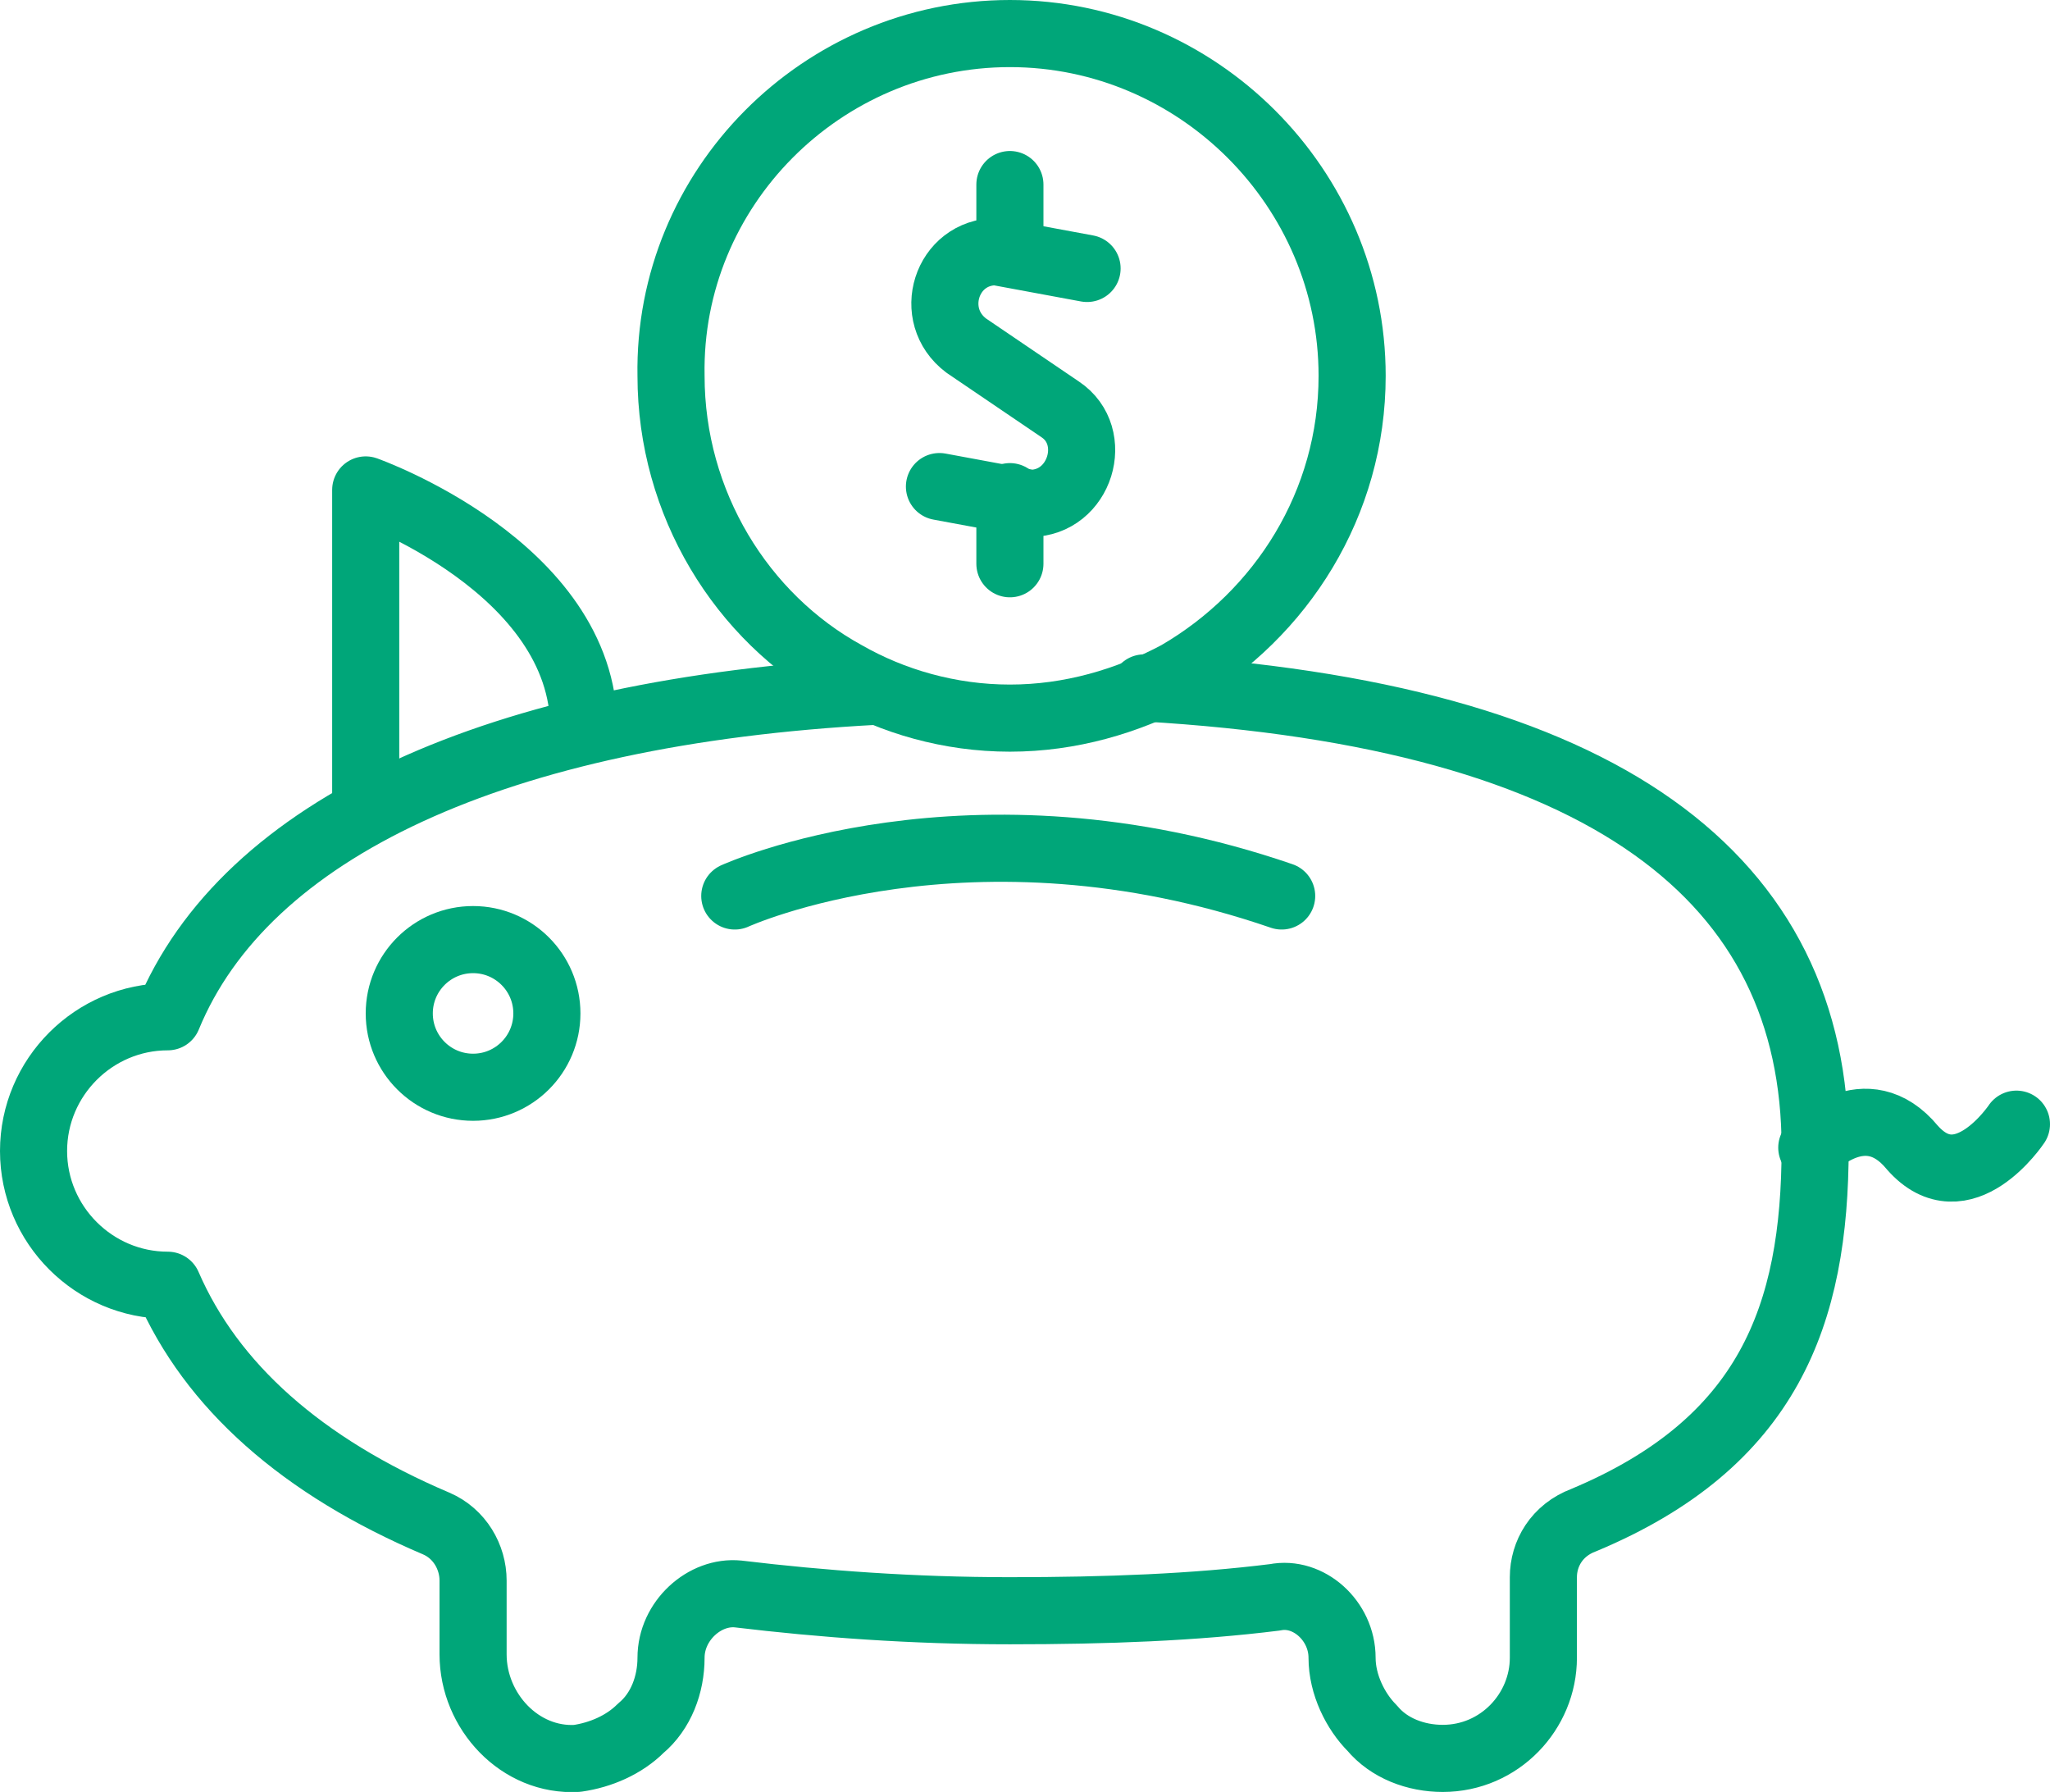
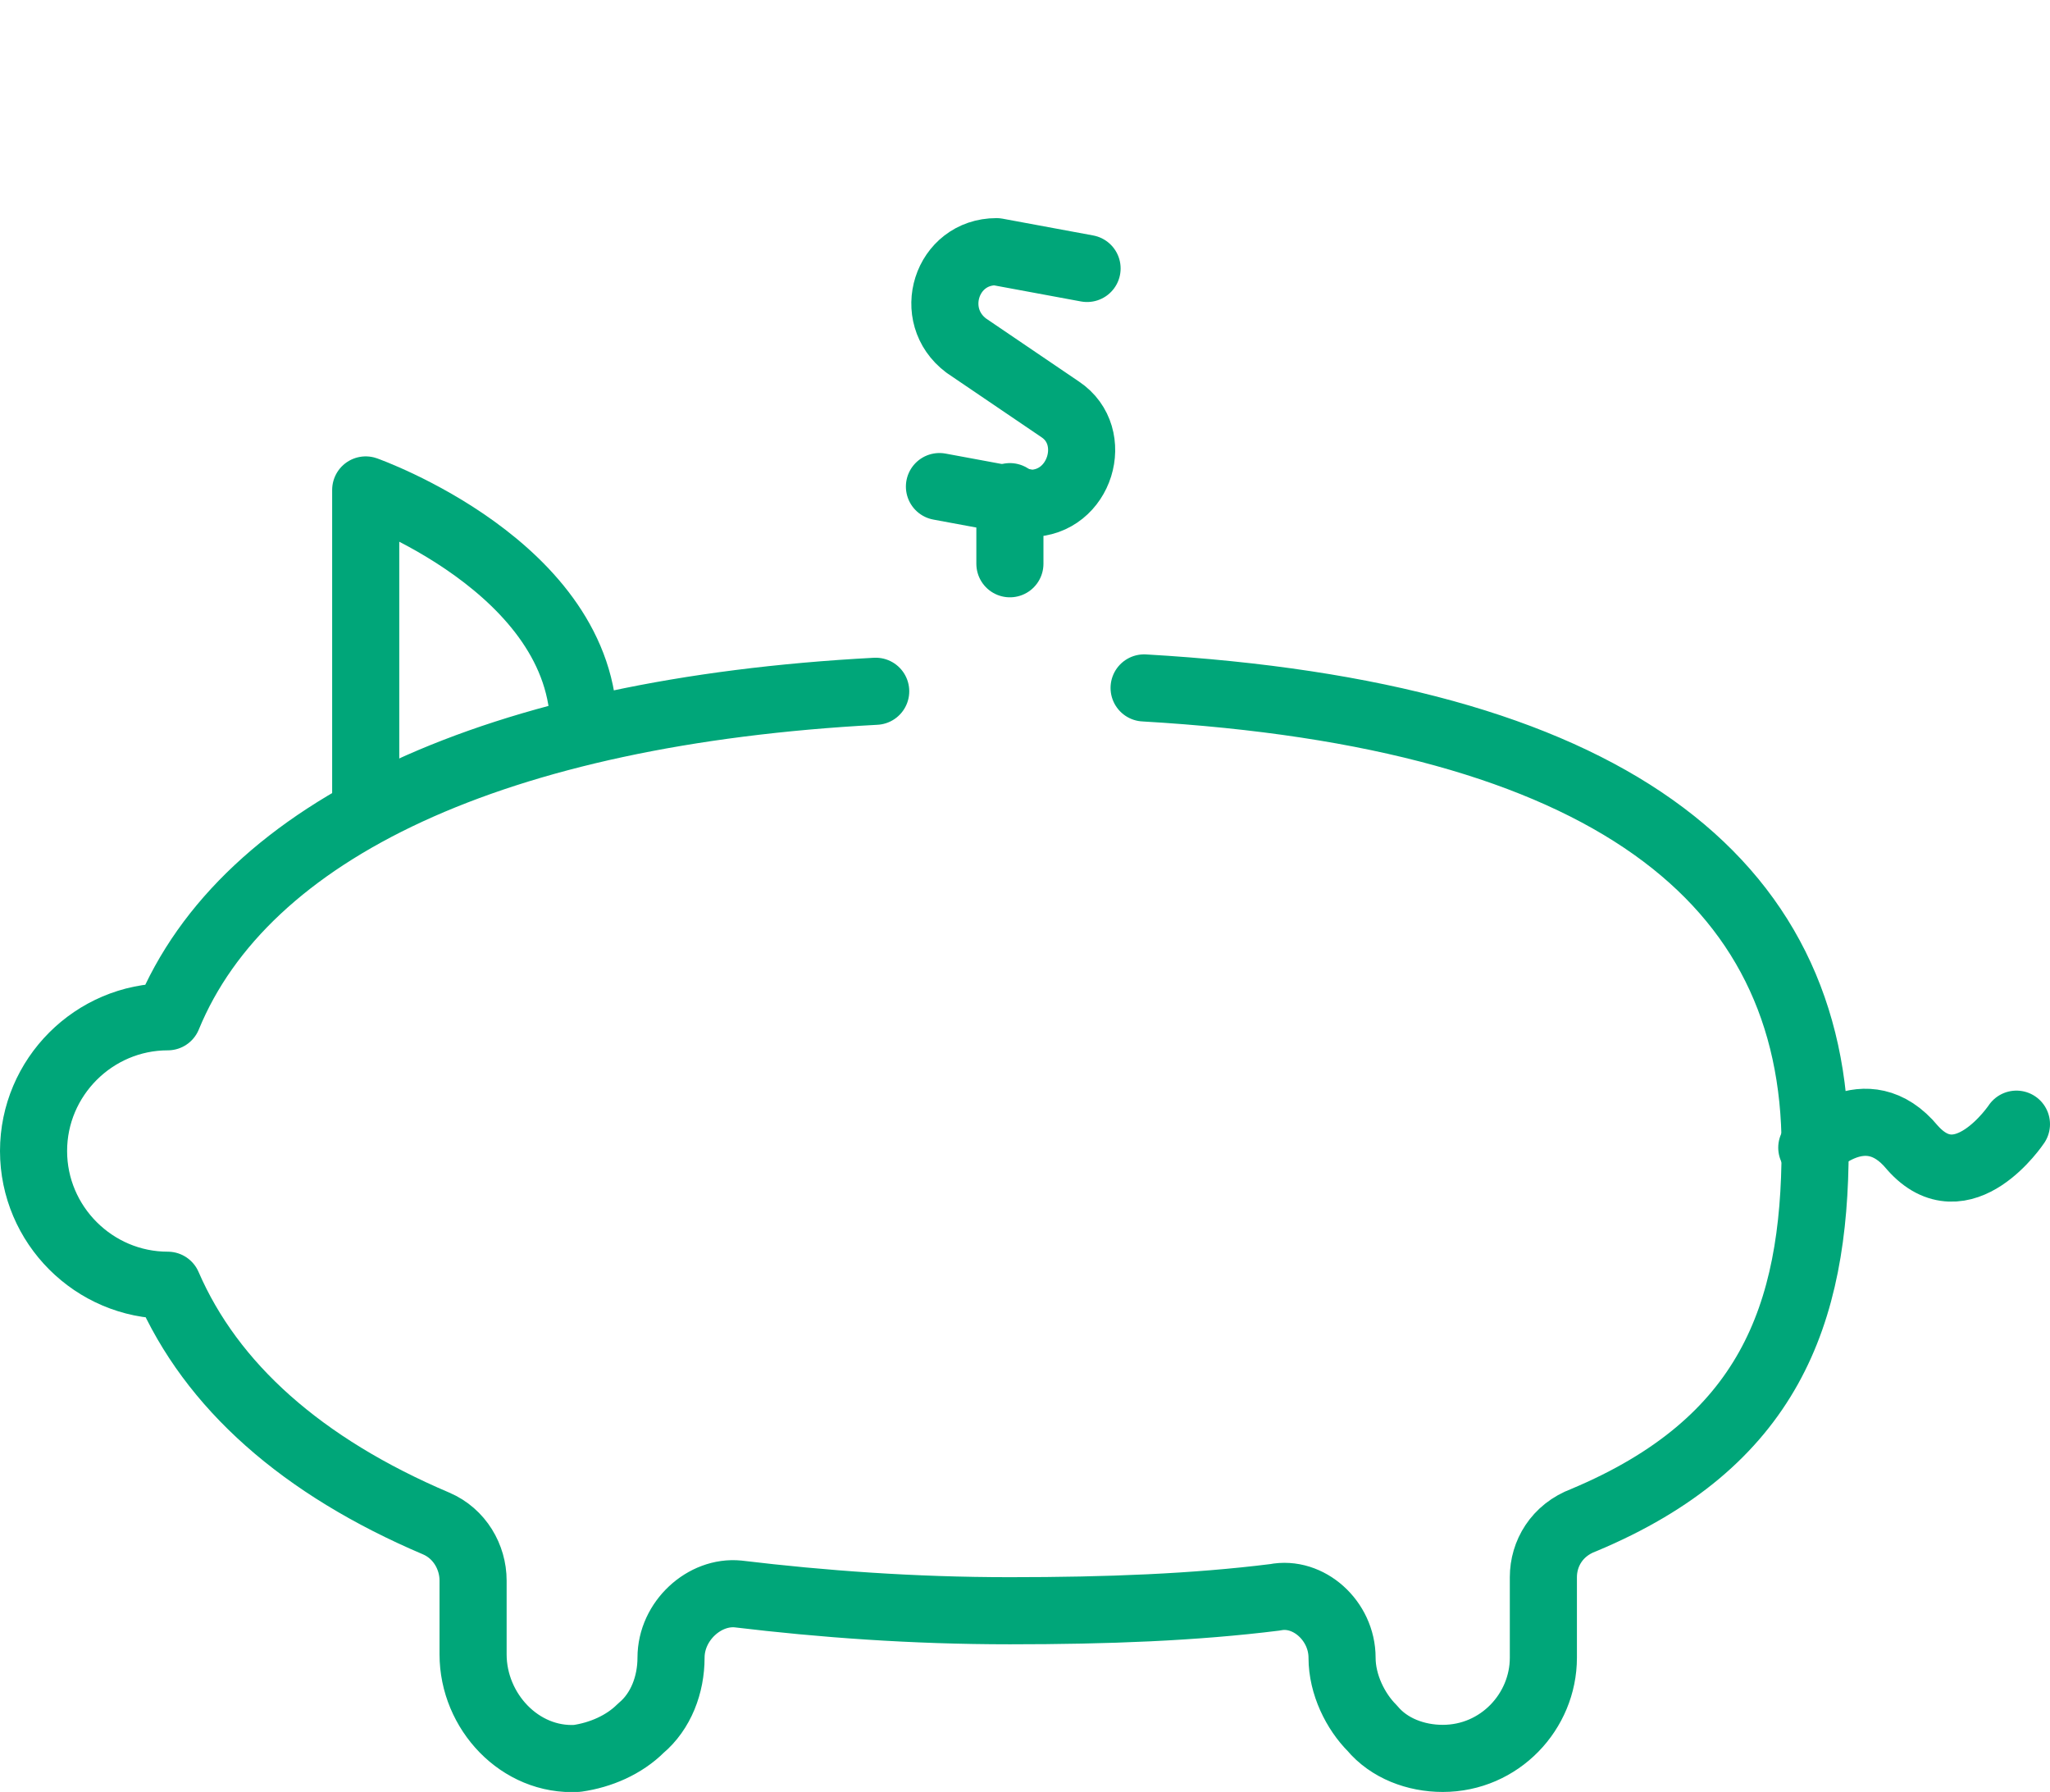
<svg xmlns="http://www.w3.org/2000/svg" version="1.1" id="Layer_1" x="0px" y="0px" viewBox="0 0 61.1 53.4" style="enable-background:new 0 0 61.1 53.4;" xml:space="preserve">
  <style type="text/css"> .st0{fill:none;stroke:#00A679;stroke-width:2;stroke-linecap:round;stroke-linejoin:round;stroke-miterlimit:10;} </style>
  <g id="piggy_x5F_bank_x5F_1">
    <path class="st0" d="M34.1,20.5c13.8,0.8,20,5.7,20,13.7c0,5-1.4,8.8-6.9,11.1C46.4,45.6,46,46.3,46,47v2.4c0,1.6-1.3,3-3,3 c-0.8,0-1.6-0.3-2.1-0.9c-0.5-0.5-0.9-1.3-0.9-2.1v0c0-1.1-1-2-2-1.8C35.6,47.9,33,48,30.1,48c-2.9,0-5.6-0.2-8.1-0.5 C21,47.4,20,48.3,20,49.4l0,0c0,0.8-0.3,1.6-0.9,2.1c-0.5,0.5-1.2,0.8-1.9,0.9c-1.7,0.1-3.1-1.4-3.1-3.1l0-2.2 c0-0.7-0.4-1.4-1.1-1.7c-4-1.7-6.7-4.1-8-7.1c-2.2,0-4-1.8-4-4c0-2.2,1.8-4,4-4h0c2.3-5.6,9.8-9.1,21.1-9.7" />
    <g>
-       <path class="st0" d="M40.3,11.2c0,3.8-2.1,7.1-5.2,8.9c-1.5,0.8-3.2,1.3-5,1.3c-1.8,0-3.5-0.5-4.9-1.3c-3.1-1.7-5.2-5.1-5.2-8.9 C19.9,5.6,24.5,1,30.1,1S40.3,5.6,40.3,11.2z" />
      <path class="st0" d="M28,14.5l2.7,0.5c1.5,0,2.1-2,0.9-2.8l-2.8-1.9c-1.2-0.9-0.6-2.8,0.9-2.8l2.7,0.5" />
      <line class="st0" x1="30.1" y1="14.8" x2="30.1" y2="16.8" />
-       <line class="st0" x1="30.1" y1="5.5" x2="30.1" y2="7.5" />
    </g>
-     <path class="st0" d="M21.9,26.7c0,0,7-3.2,16.3,0" />
-     <circle class="st0" cx="14.1" cy="30.2" r="2.2" />
    <path class="st0" d="M10.9,24.1v-9.5c0,0,6.5,2.3,6.5,7.1" />
    <path class="st0" d="M54,34.2c0,0,1.6-1.7,3,0c1.5,1.7,3.1-0.7,3.1-0.7" />
  </g>
</svg>